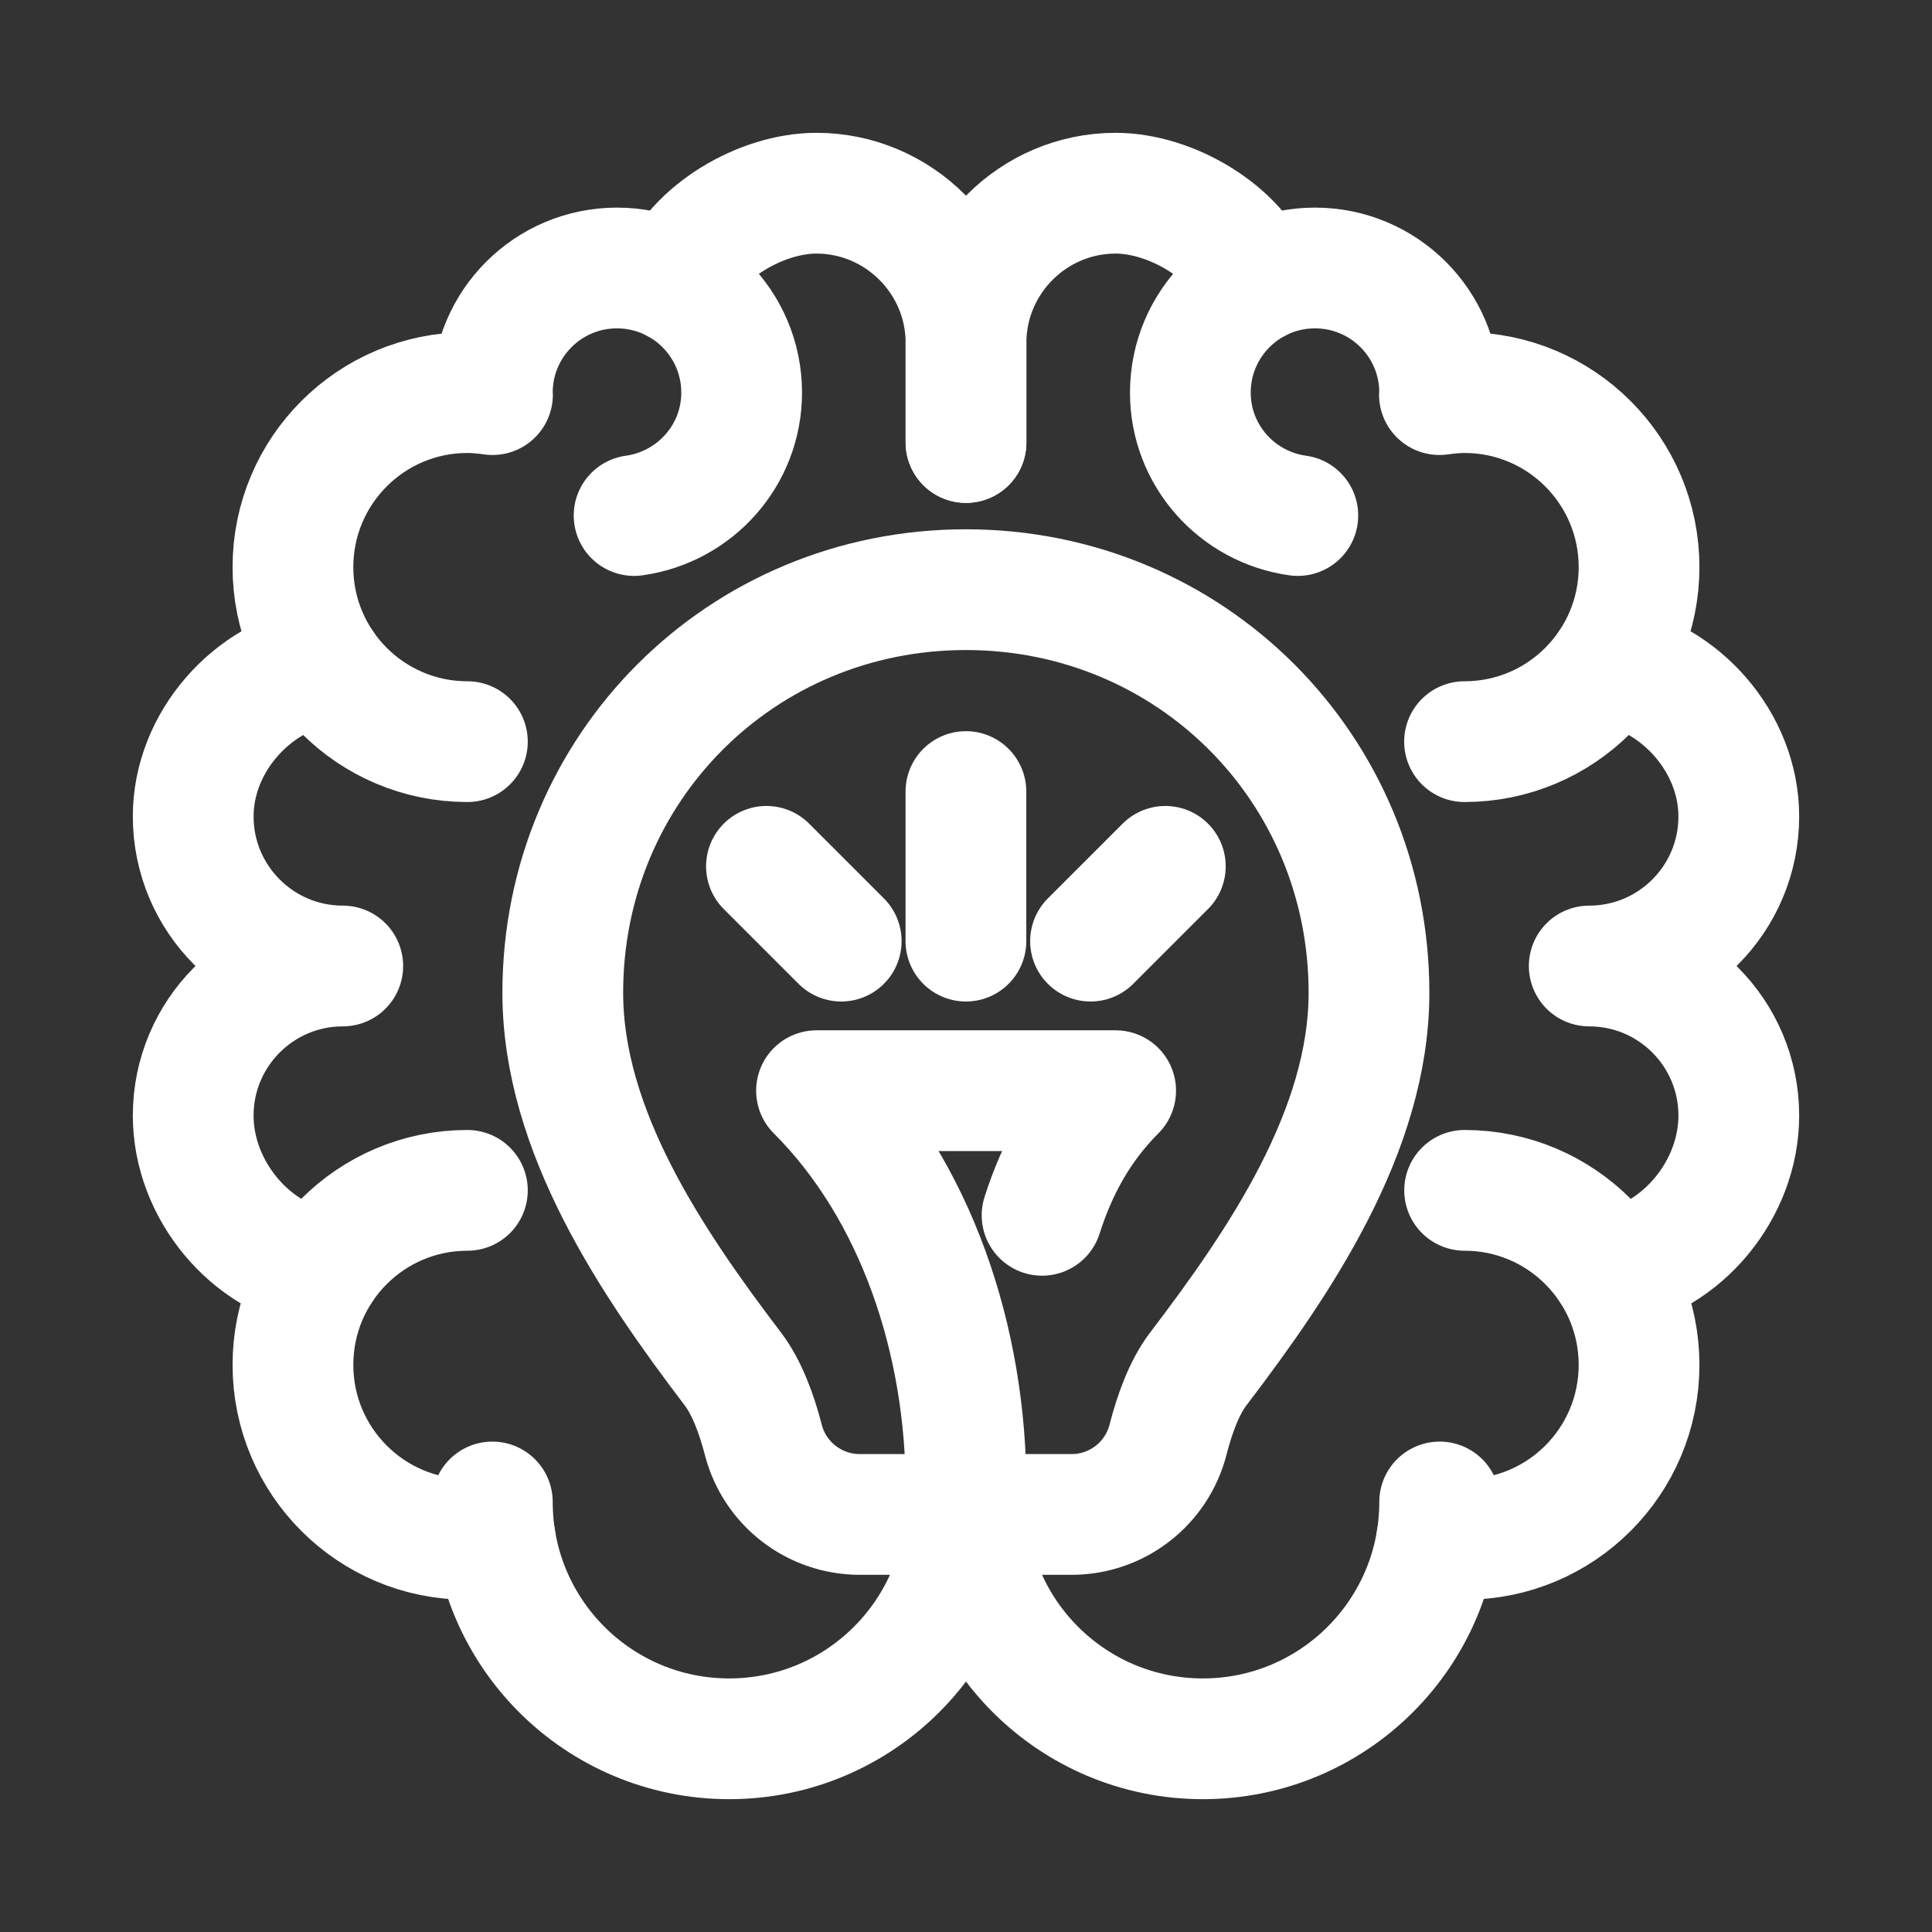
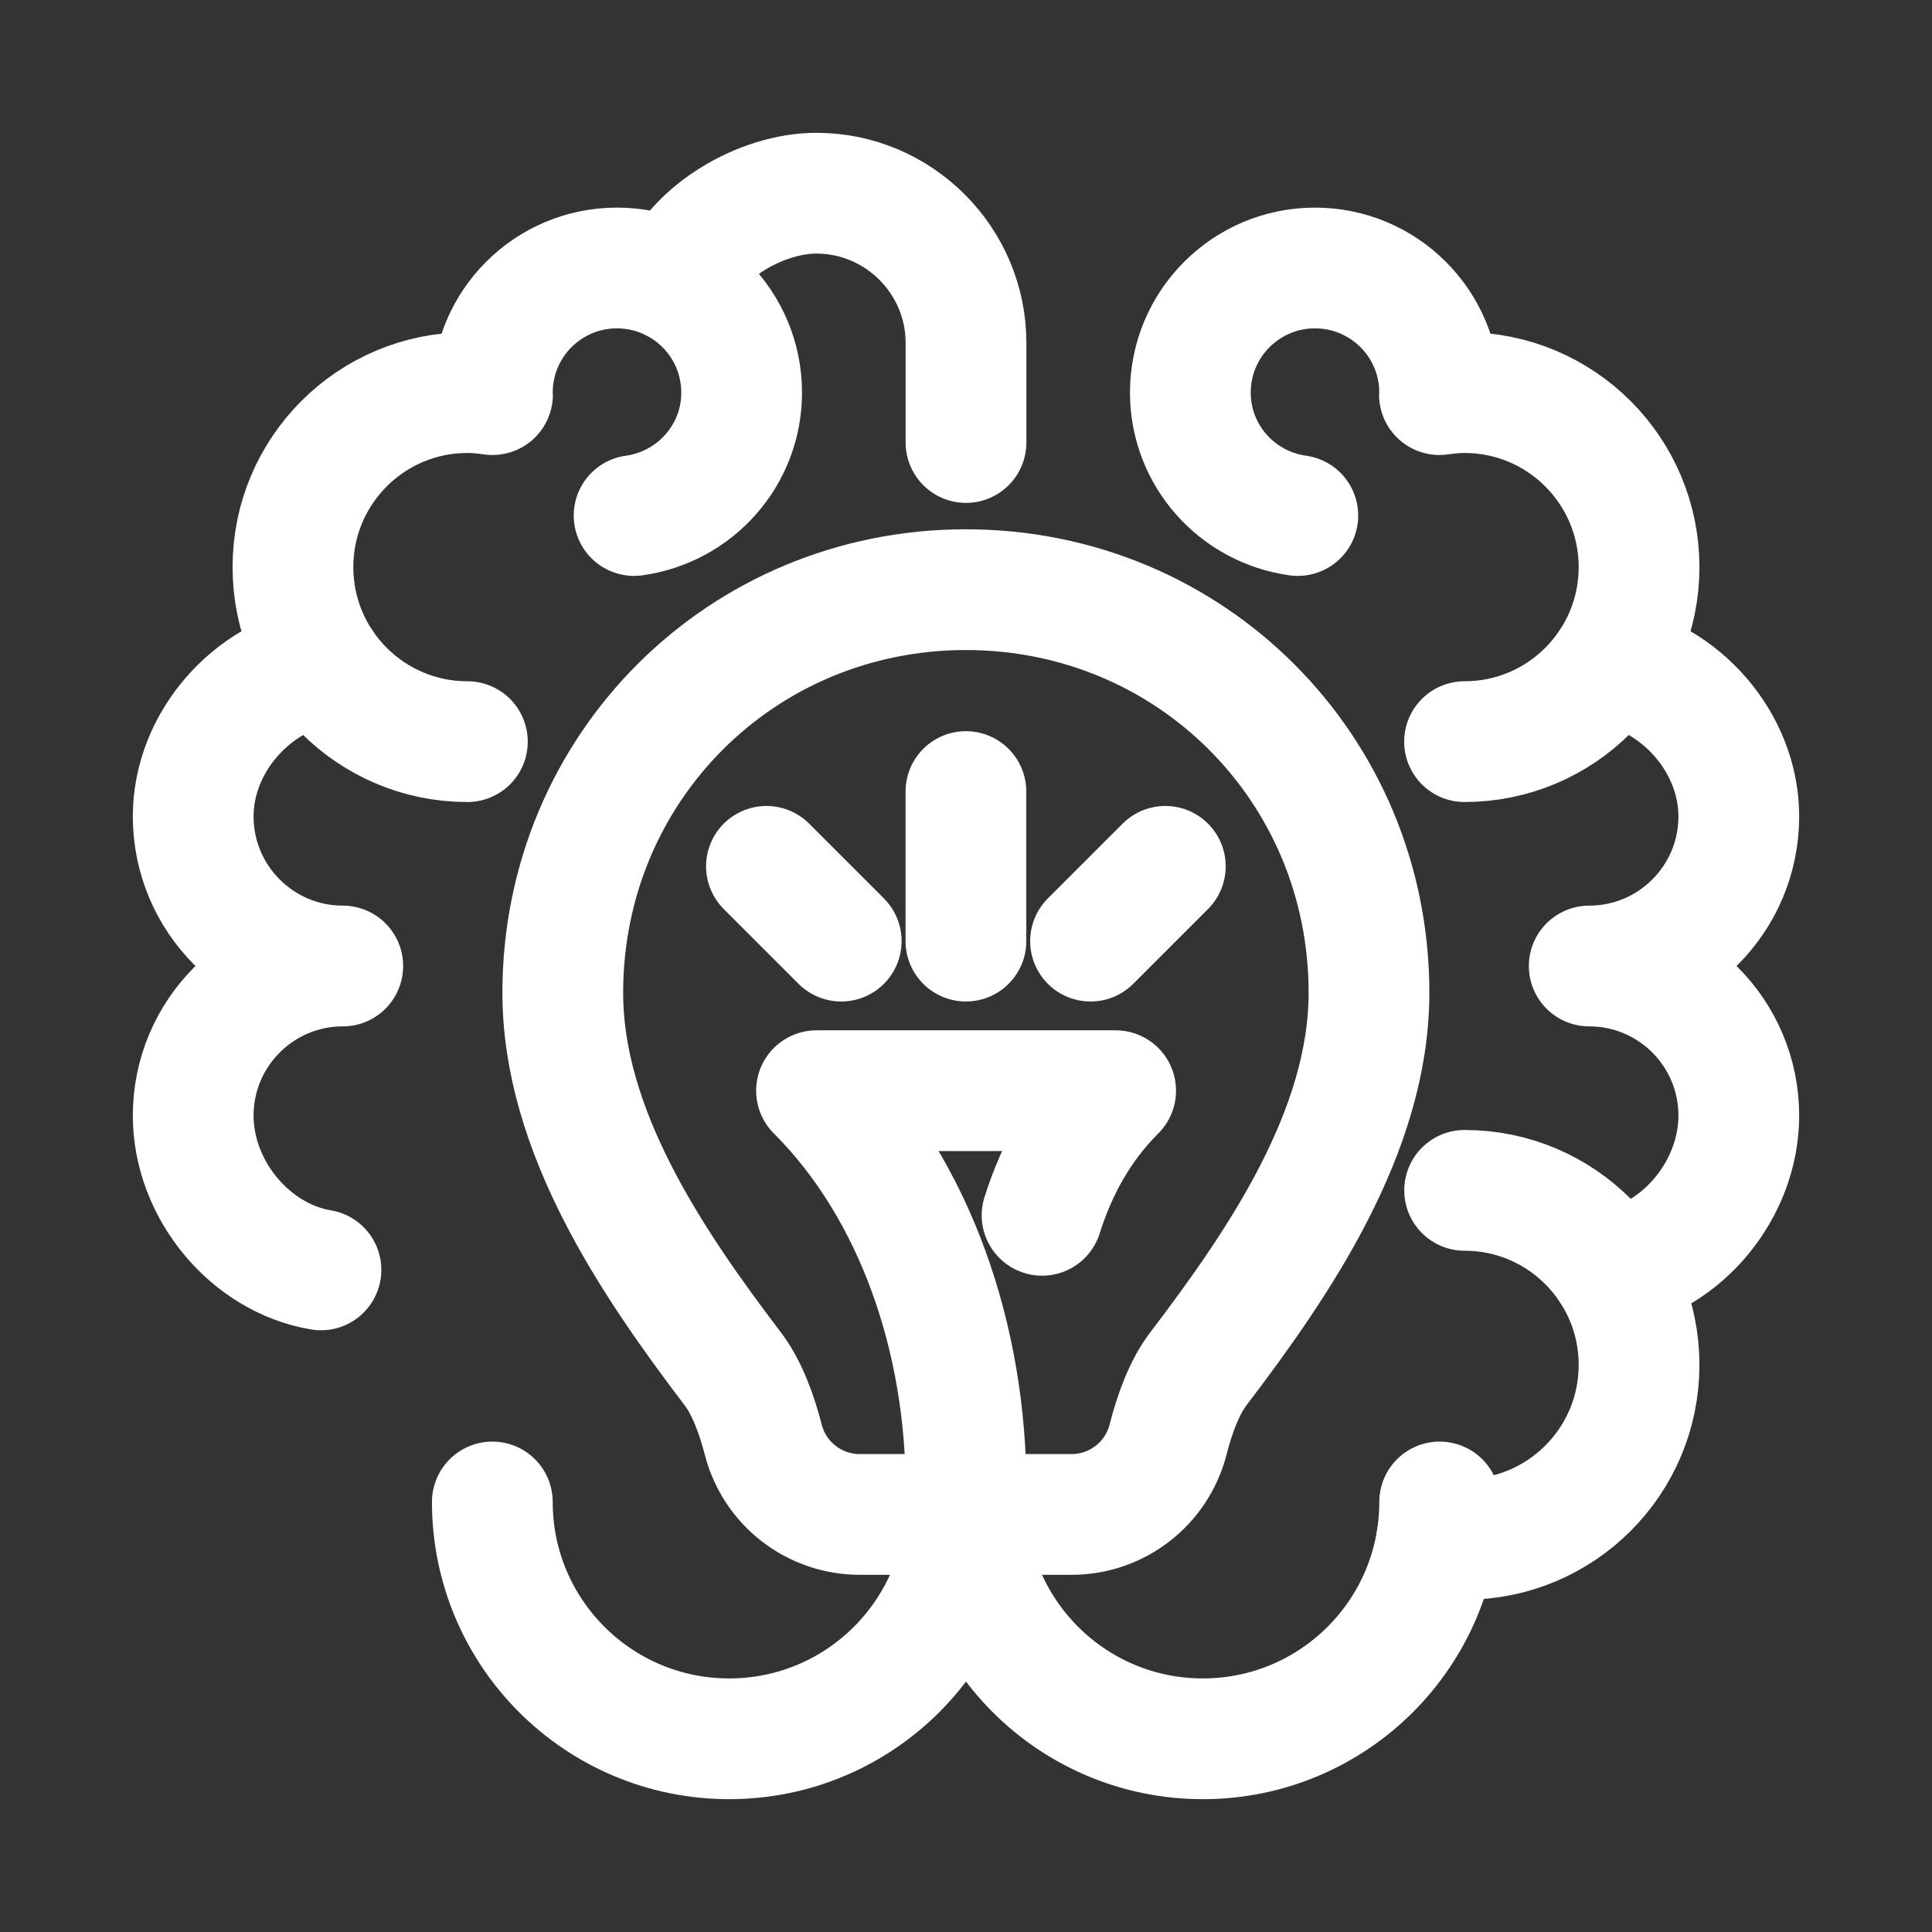
<svg xmlns="http://www.w3.org/2000/svg" width="24" height="24" viewBox="0 0 24 24" fill="none">
  <rect x="0" y="0" width="24" height="24" fill="#333333" stroke="none" />
  <path d="M8.392 3.51C8.637 2.879 9.458 2.4 10.142 2.4C11.164 2.4 12 3.236 12 4.258V5.497" stroke="white" stroke-width="1.5" stroke-linecap="round" stroke-linejoin="round" />
  <path d="M3.987 15.775C3.109 15.628 2.4 14.779 2.4 13.858C2.4 12.832 3.233 12 4.258 12C3.233 12 2.4 11.168 2.4 10.142C2.4 9.221 3.13 8.404 4.009 8.257" stroke="white" stroke-width="1.5" stroke-linecap="round" stroke-linejoin="round" />
-   <path d="M6.152 19.122H5.806C4.609 19.123 3.639 18.152 3.639 16.955C3.639 15.757 4.609 14.787 5.806 14.787" stroke="white" stroke-width="1.5" stroke-linecap="round" stroke-linejoin="round" />
  <path d="M6.116 18.658C6.116 20.283 7.433 21.6 9.058 21.6C10.683 21.6 12 20.283 12 18.658" stroke="white" stroke-width="1.5" stroke-linecap="round" stroke-linejoin="round" />
  <path d="M5.806 9.213C4.609 9.213 3.639 8.242 3.639 7.045C3.639 5.848 4.609 4.877 5.806 4.877C5.912 4.877 6.016 4.888 6.118 4.902C6.118 4.894 6.116 4.886 6.116 4.877C6.116 4.022 6.809 3.329 7.664 3.329C8.52 3.329 9.213 4.022 9.213 4.877C9.213 5.659 8.63 6.3 7.877 6.404" stroke="white" stroke-width="1.5" stroke-linecap="round" stroke-linejoin="round" />
-   <path d="M15.608 3.51C15.363 2.879 14.542 2.4 13.858 2.4C12.836 2.4 12 3.236 12 4.258V5.497" stroke="white" stroke-width="1.5" stroke-linecap="round" stroke-linejoin="round" />
  <path d="M20.013 15.775C20.892 15.628 21.6 14.779 21.6 13.858C21.6 12.832 20.768 12 19.742 12C20.768 12 21.6 11.168 21.6 10.142C21.6 9.221 20.87 8.404 19.991 8.257" stroke="white" stroke-width="1.5" stroke-linecap="round" stroke-linejoin="round" />
  <path d="M17.848 19.122H18.194C19.391 19.123 20.361 18.152 20.361 16.955C20.361 15.758 19.391 14.787 18.194 14.787" stroke="white" stroke-width="1.5" stroke-linecap="round" stroke-linejoin="round" />
  <path d="M12 18.658C12 20.283 13.317 21.6 14.942 21.6C16.567 21.6 17.884 20.283 17.884 18.658" stroke="white" stroke-width="1.5" stroke-linecap="round" stroke-linejoin="round" />
  <path d="M18.193 9.213C19.39 9.213 20.361 8.242 20.361 7.045C20.361 5.848 19.39 4.877 18.193 4.877C18.087 4.877 17.984 4.888 17.881 4.902C17.881 4.894 17.884 4.886 17.884 4.877C17.884 4.022 17.191 3.329 16.335 3.329C15.48 3.329 14.787 4.022 14.787 4.877C14.787 5.659 15.369 6.3 16.122 6.404" stroke="white" stroke-width="1.5" stroke-linecap="round" stroke-linejoin="round" />
  <path d="M11.999 18.813H10.681C10.118 18.813 9.625 18.434 9.483 17.889C9.401 17.57 9.28 17.238 9.104 17.006C8.091 15.674 6.991 14.046 6.991 12.332C6.991 9.542 9.208 7.325 11.998 7.325C14.789 7.325 17.006 9.542 17.006 12.332C17.006 14.046 15.899 15.675 14.885 17.006C14.71 17.236 14.591 17.567 14.51 17.883C14.37 18.43 13.877 18.813 13.312 18.813H11.998" stroke="white" stroke-width="1.5" stroke-linecap="round" stroke-linejoin="round" />
  <path d="M11.999 9.833V11.691" stroke="white" stroke-width="1.5" stroke-linecap="round" stroke-linejoin="round" />
  <path d="M9.521 10.762L10.45 11.691" stroke="white" stroke-width="1.5" stroke-linecap="round" stroke-linejoin="round" />
  <path d="M14.476 10.762L13.547 11.691" stroke="white" stroke-width="1.5" stroke-linecap="round" stroke-linejoin="round" />
  <path d="M12.001 18.504C12.001 16.646 11.381 14.787 10.143 13.549H13.859C13.413 13.995 13.128 14.52 12.945 15.097" stroke="white" stroke-width="1.5" stroke-linecap="round" stroke-linejoin="round" />
</svg>